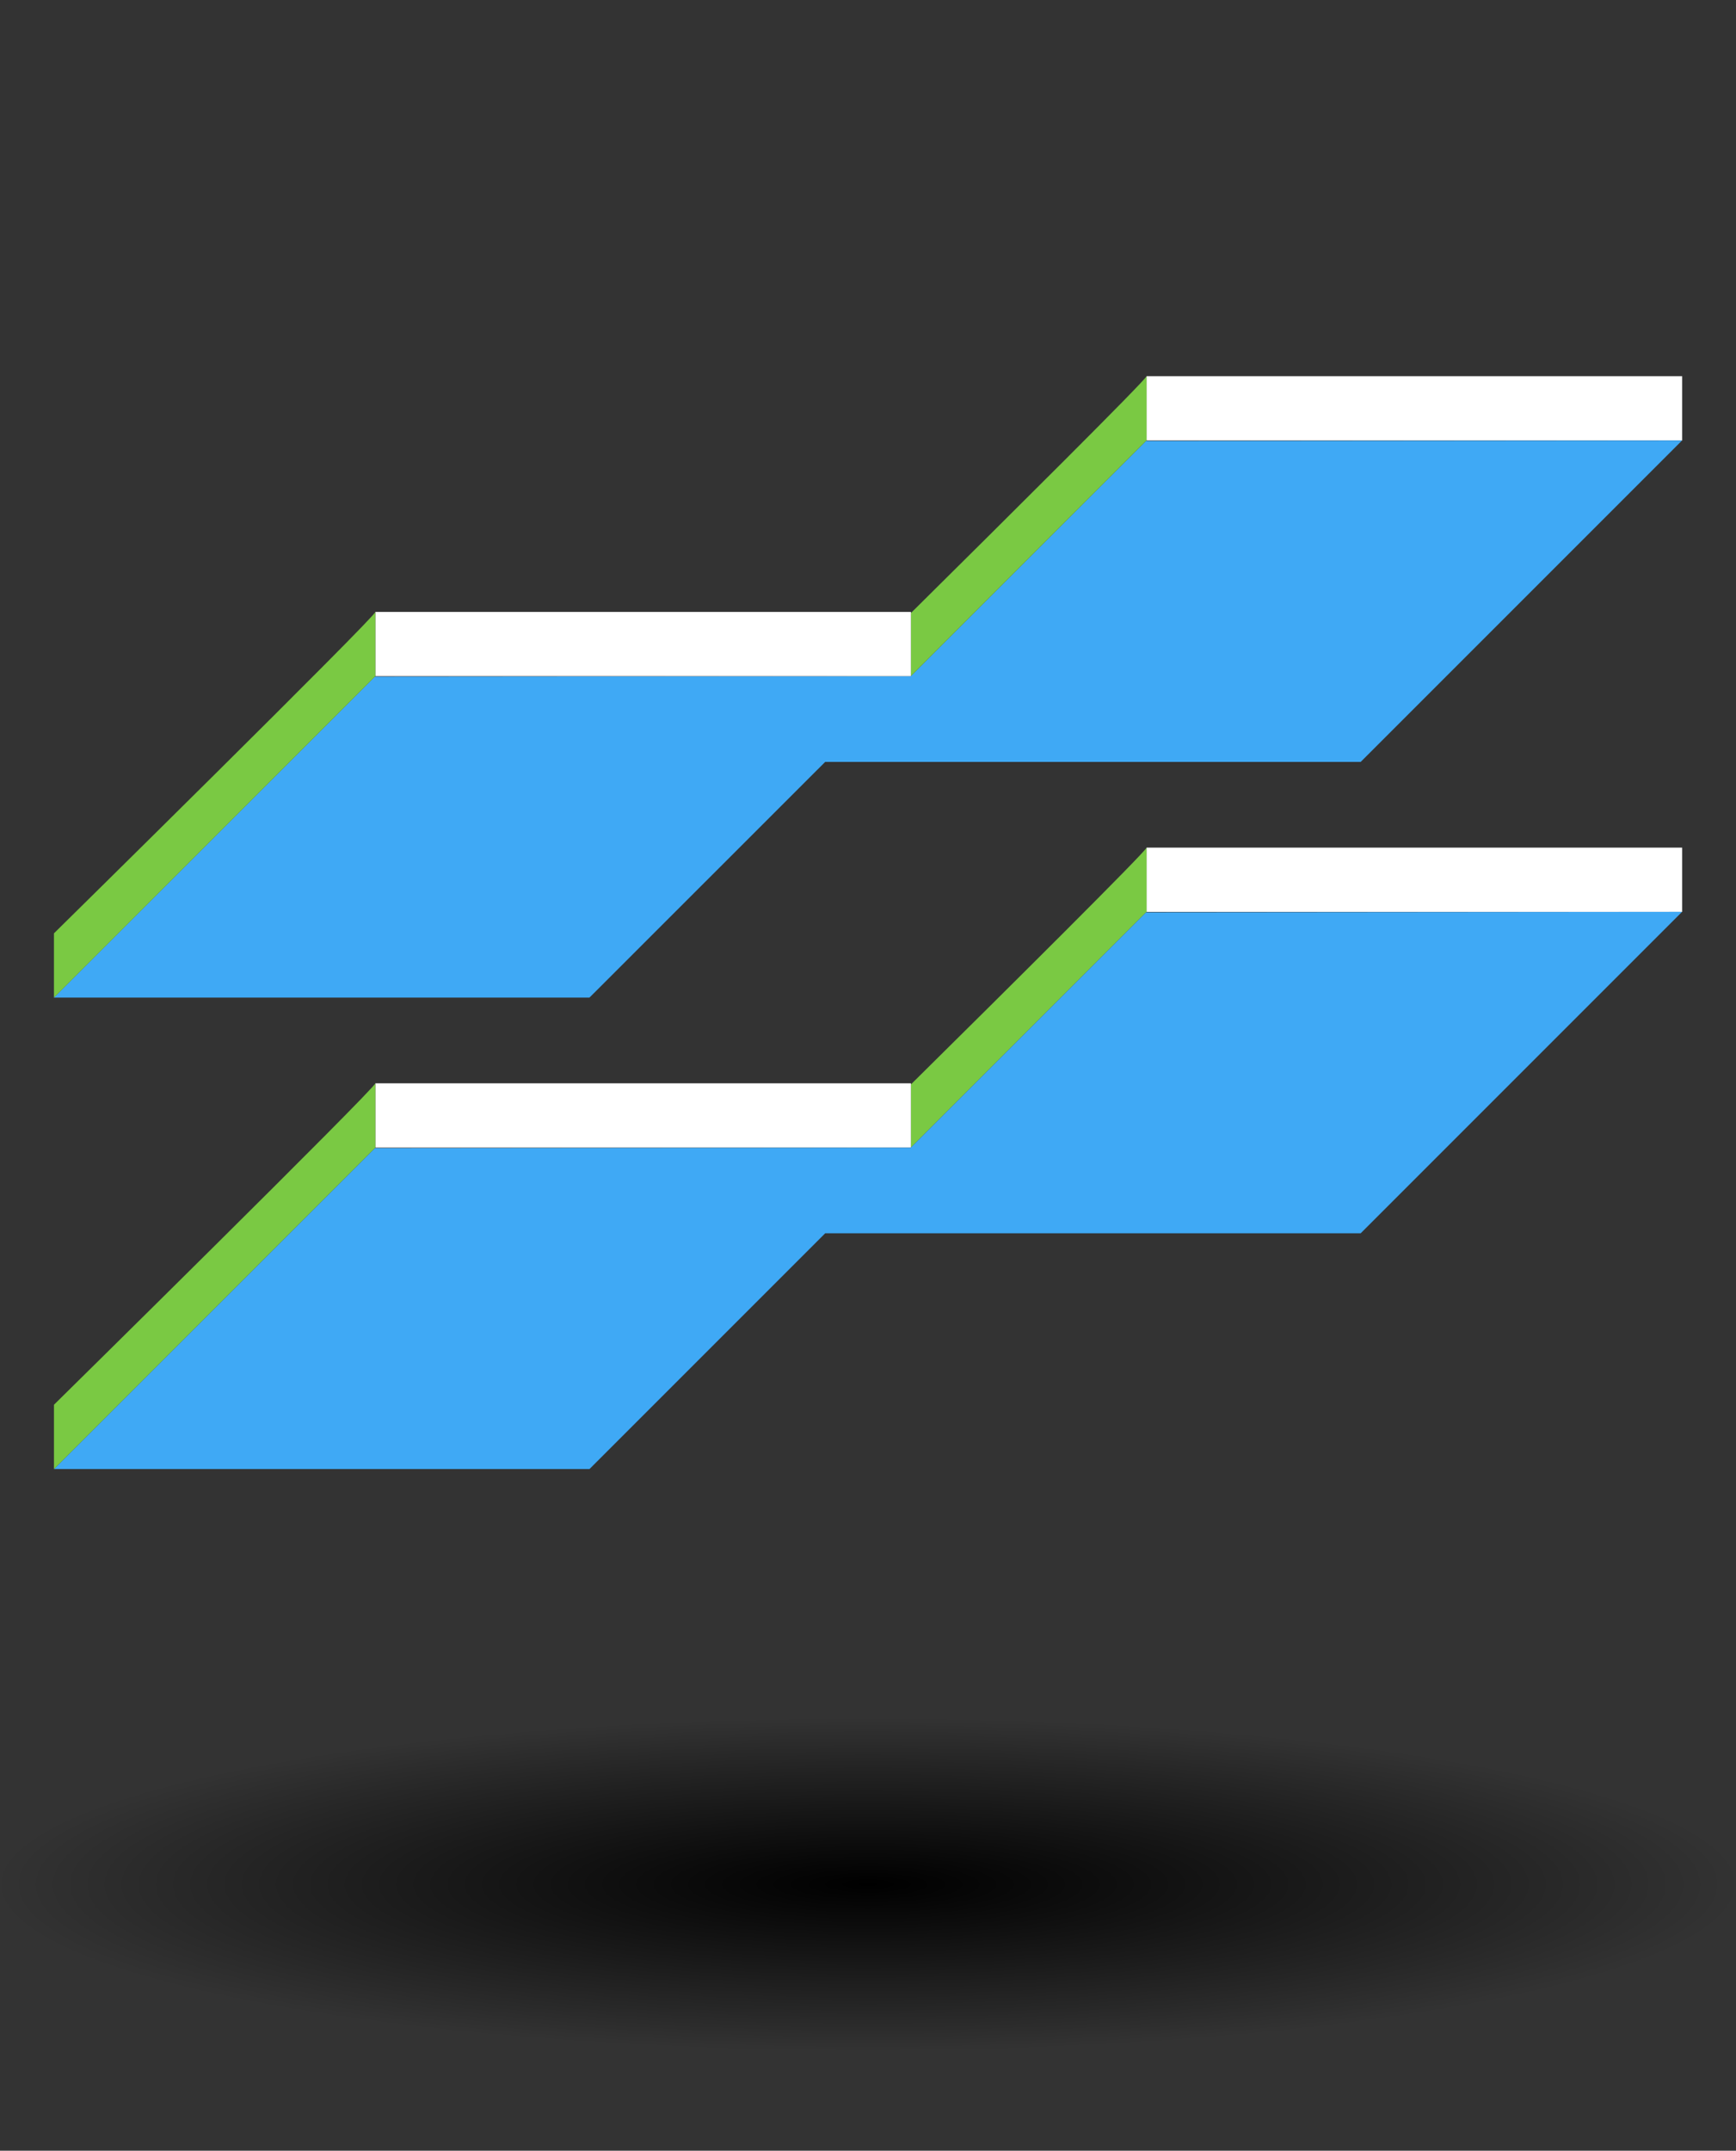
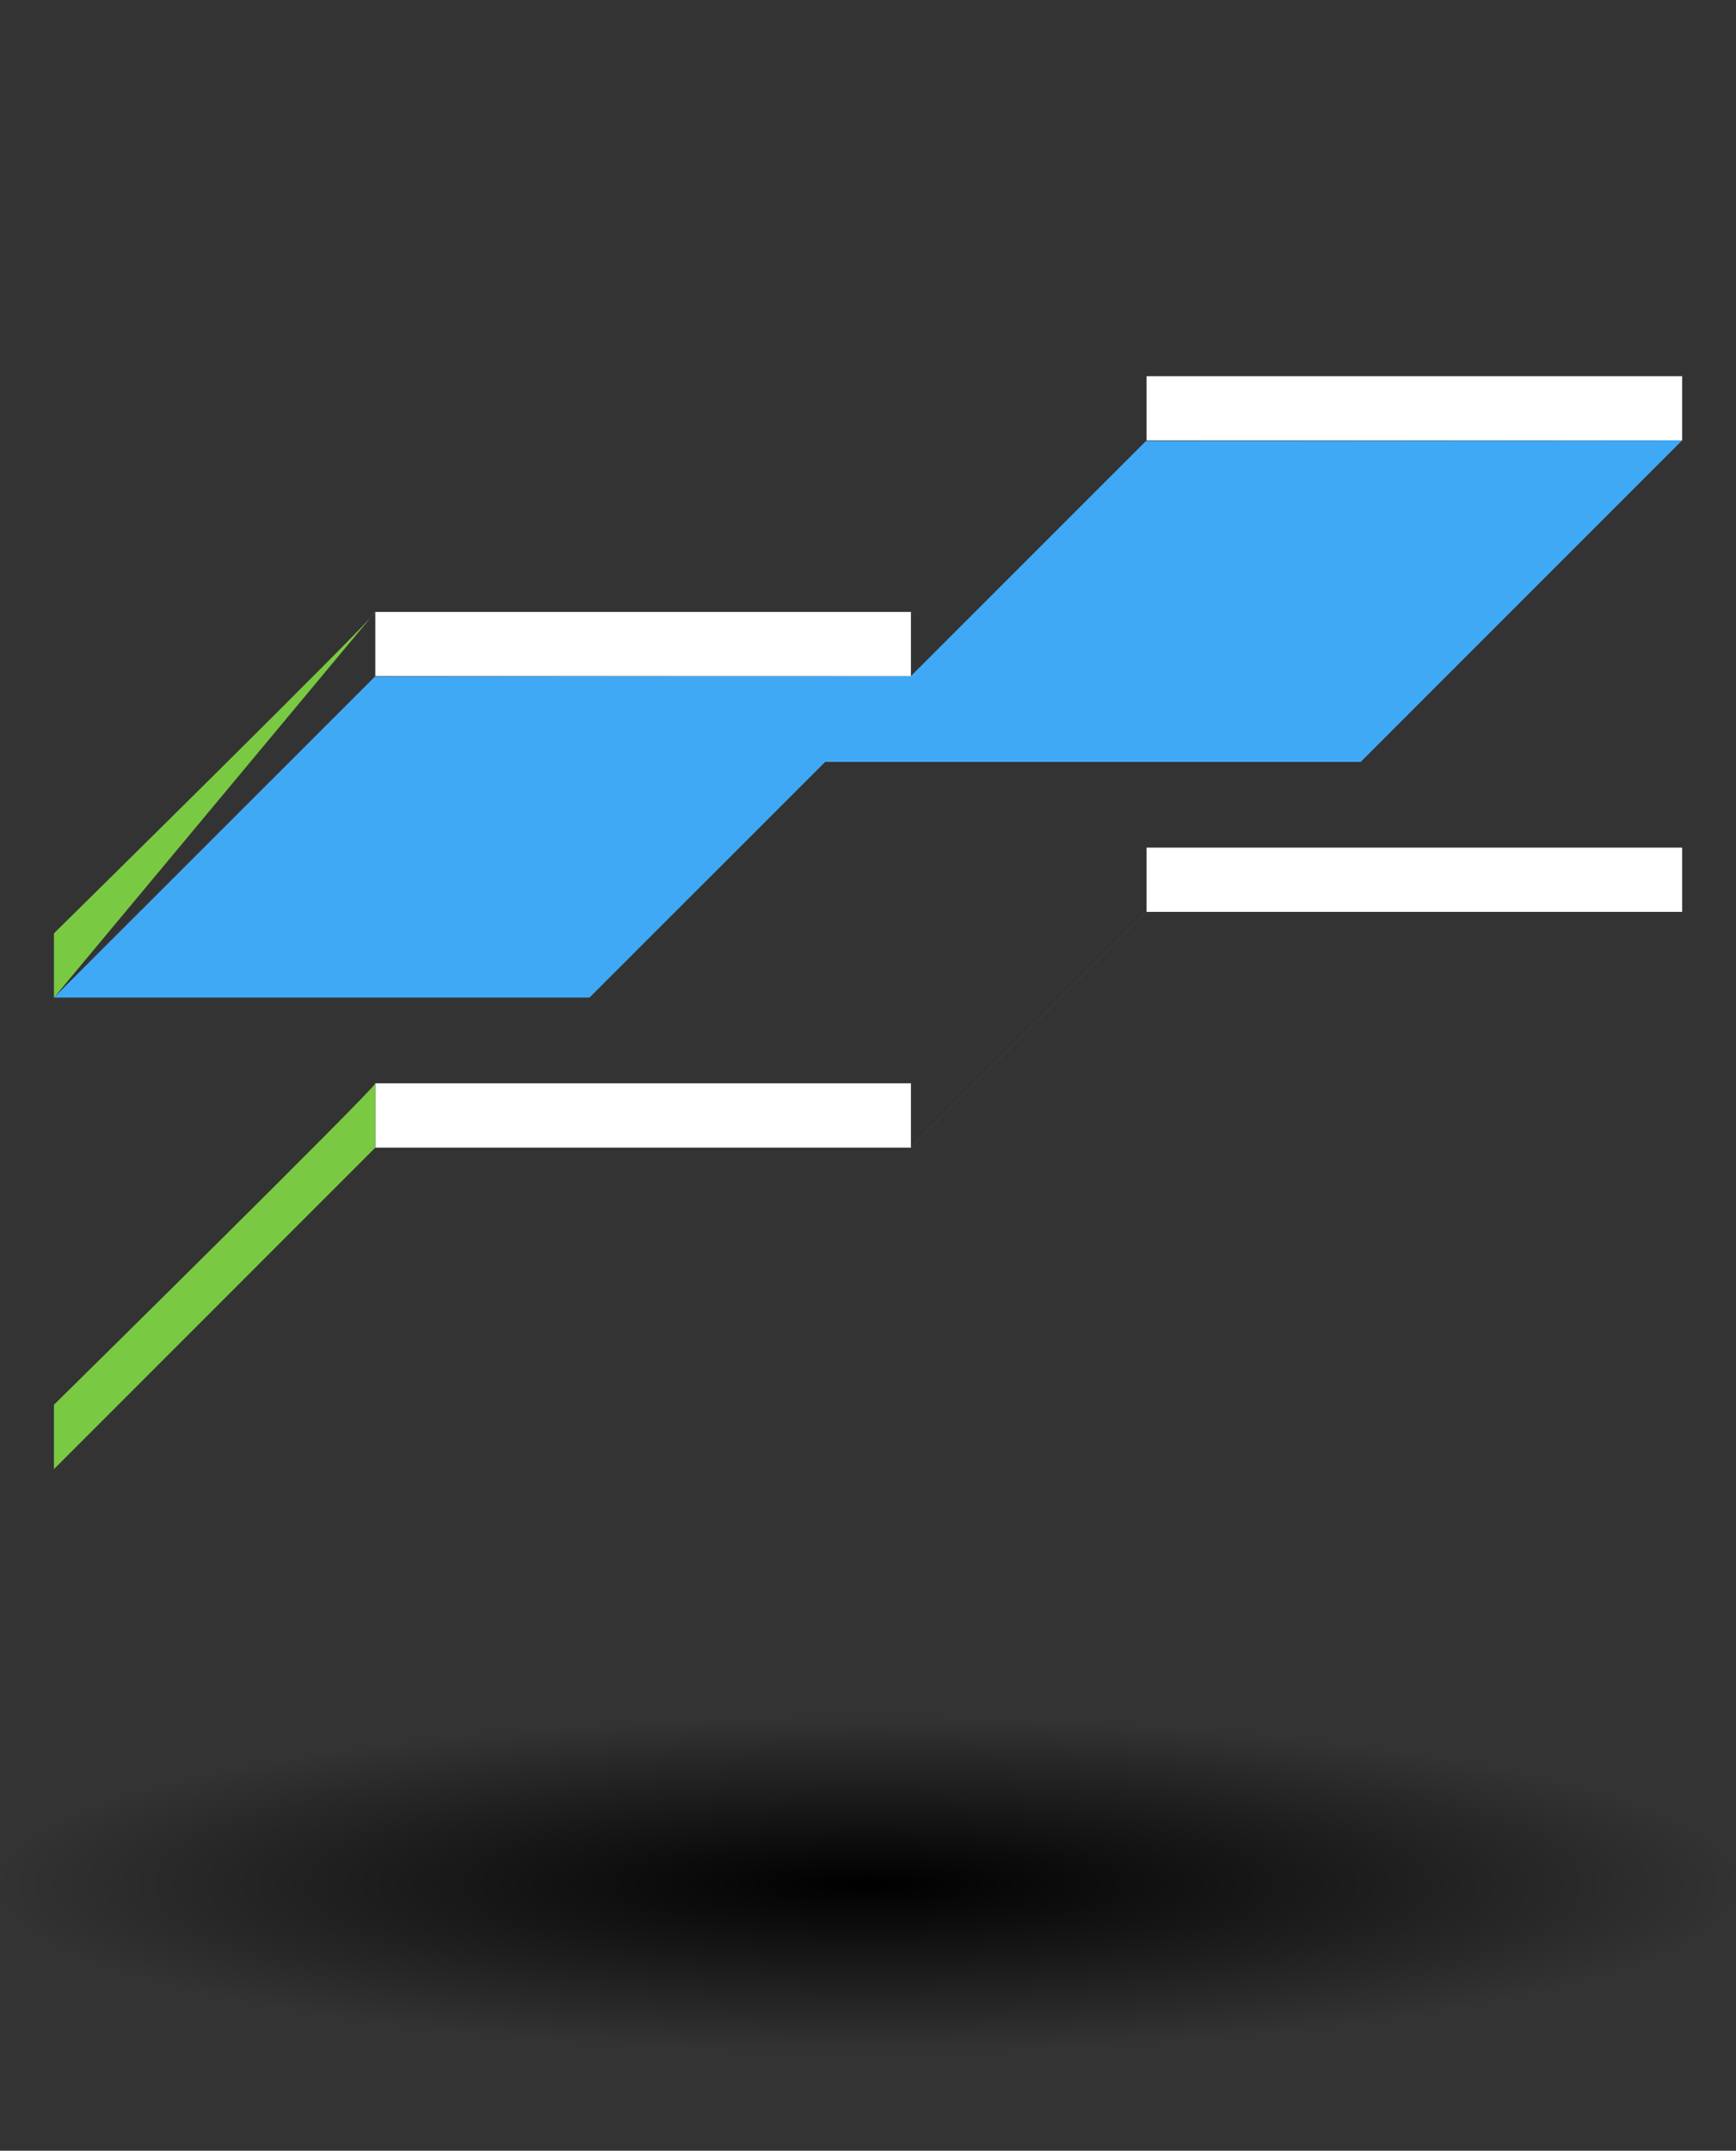
<svg xmlns="http://www.w3.org/2000/svg" width="176" height="218" viewBox="0 0 176 218">
  <rect x="0" y="0" width="176" height="218" fill="#333333" stroke="none" />
  <defs>
    <radialGradient id="radial-gradient" cx="0.5" cy="0.5" r="0.5" gradientUnits="objectBoundingBox">
      <stop offset="0" />
      <stop offset="1" stop-opacity="0" />
    </radialGradient>
    <clipPath id="clip-path">
      <rect id="Rectangle_362" data-name="Rectangle 362" width="165.078" height="110.78" fill="none" />
    </clipPath>
  </defs>
  <g id="microsoft_azure" transform="translate(-158 -1061)">
    <g id="shape1">
-       <rect id="Rectangle_363" data-name="Rectangle 363" width="176" height="218" transform="translate(158 1061)" fill="none" />
      <g id="icon">
        <ellipse id="Ellipse_12" data-name="Ellipse 12" cx="88" cy="17" rx="88" ry="17" transform="translate(158 1235)" fill="url(#radial-gradient)" />
        <g id="Group_513" data-name="Group 513" transform="translate(163.461 1099.127)">
          <rect id="Rectangle_358" data-name="Rectangle 358" width="54.299" height="6.516" transform="translate(110.779 0.004)" fill="#fff" />
          <path id="Path_725" data-name="Path 725" d="M110.73,6.57h-.01L86.88,30.41l-6.48.01-47.859.041L0,62.99H54.3L78.2,39.1h54.29L165.07,6.521Z" fill="#3fa9f5" />
          <path id="Path_726" data-name="Path 726" d="M80.41,30.41l-.01.01,6.48-.01Z" fill="#7bb731" />
          <g id="Group_512" data-name="Group 512">
            <g id="Group_511" data-name="Group 511" clip-path="url(#clip-path)">
-               <path id="Path_727" data-name="Path 727" d="M110.78,0V6.52l-.05.05h-.01L86.89,30.4V24.01C96.53,14.46,110.78.32,110.78,0" fill="#7ac943" />
              <rect id="Rectangle_359" data-name="Rectangle 359" width="54.299" height="6.516" transform="translate(110.779 47.787)" fill="#fff" />
              <path id="Path_728" data-name="Path 728" d="M110.73,54.35,86.89,78.19v-.01l23.83-23.83Z" fill="#3694d3" />
-               <path id="Path_729" data-name="Path 729" d="M80.4,78.2h6.47l-6.47.01Z" fill="#7bb731" />
-               <path id="Path_730" data-name="Path 730" d="M110.78,47.79V54.3L86.89,78.19v-6.4c9.65-9.54,23.89-23.68,23.89-24" fill="#7ac943" />
              <rect id="Rectangle_360" data-name="Rectangle 360" width="54.3" height="6.51" transform="translate(32.59 23.9)" fill="#fff" />
-               <path id="Path_731" data-name="Path 731" d="M32.589,23.9v6.517L.009,62.993V56.477S32.84,24.149,32.589,23.9" fill="#7ac943" />
+               <path id="Path_731" data-name="Path 731" d="M32.589,23.9L.009,62.993V56.477S32.84,24.149,32.589,23.9" fill="#7ac943" />
              <rect id="Rectangle_361" data-name="Rectangle 361" width="54.3" height="6.52" transform="translate(32.59 71.68)" fill="#fff" />
-               <path id="Path_732" data-name="Path 732" d="M86.87,78.2h.02v-.01l23.84-23.84,54.34-.05L132.49,86.88H78.2l-23.9,23.9H.01L32.54,78.25" fill="#3fa9f5" />
              <path id="Path_733" data-name="Path 733" d="M32.54,78.25.01,110.78v-.01Z" fill="#3694d3" />
              <path id="Path_734" data-name="Path 734" d="M32.59,71.68V78.2L.01,110.78v-6.52S32.59,72.17,32.59,71.68" fill="#7ac943" />
            </g>
          </g>
        </g>
      </g>
    </g>
  </g>
</svg>